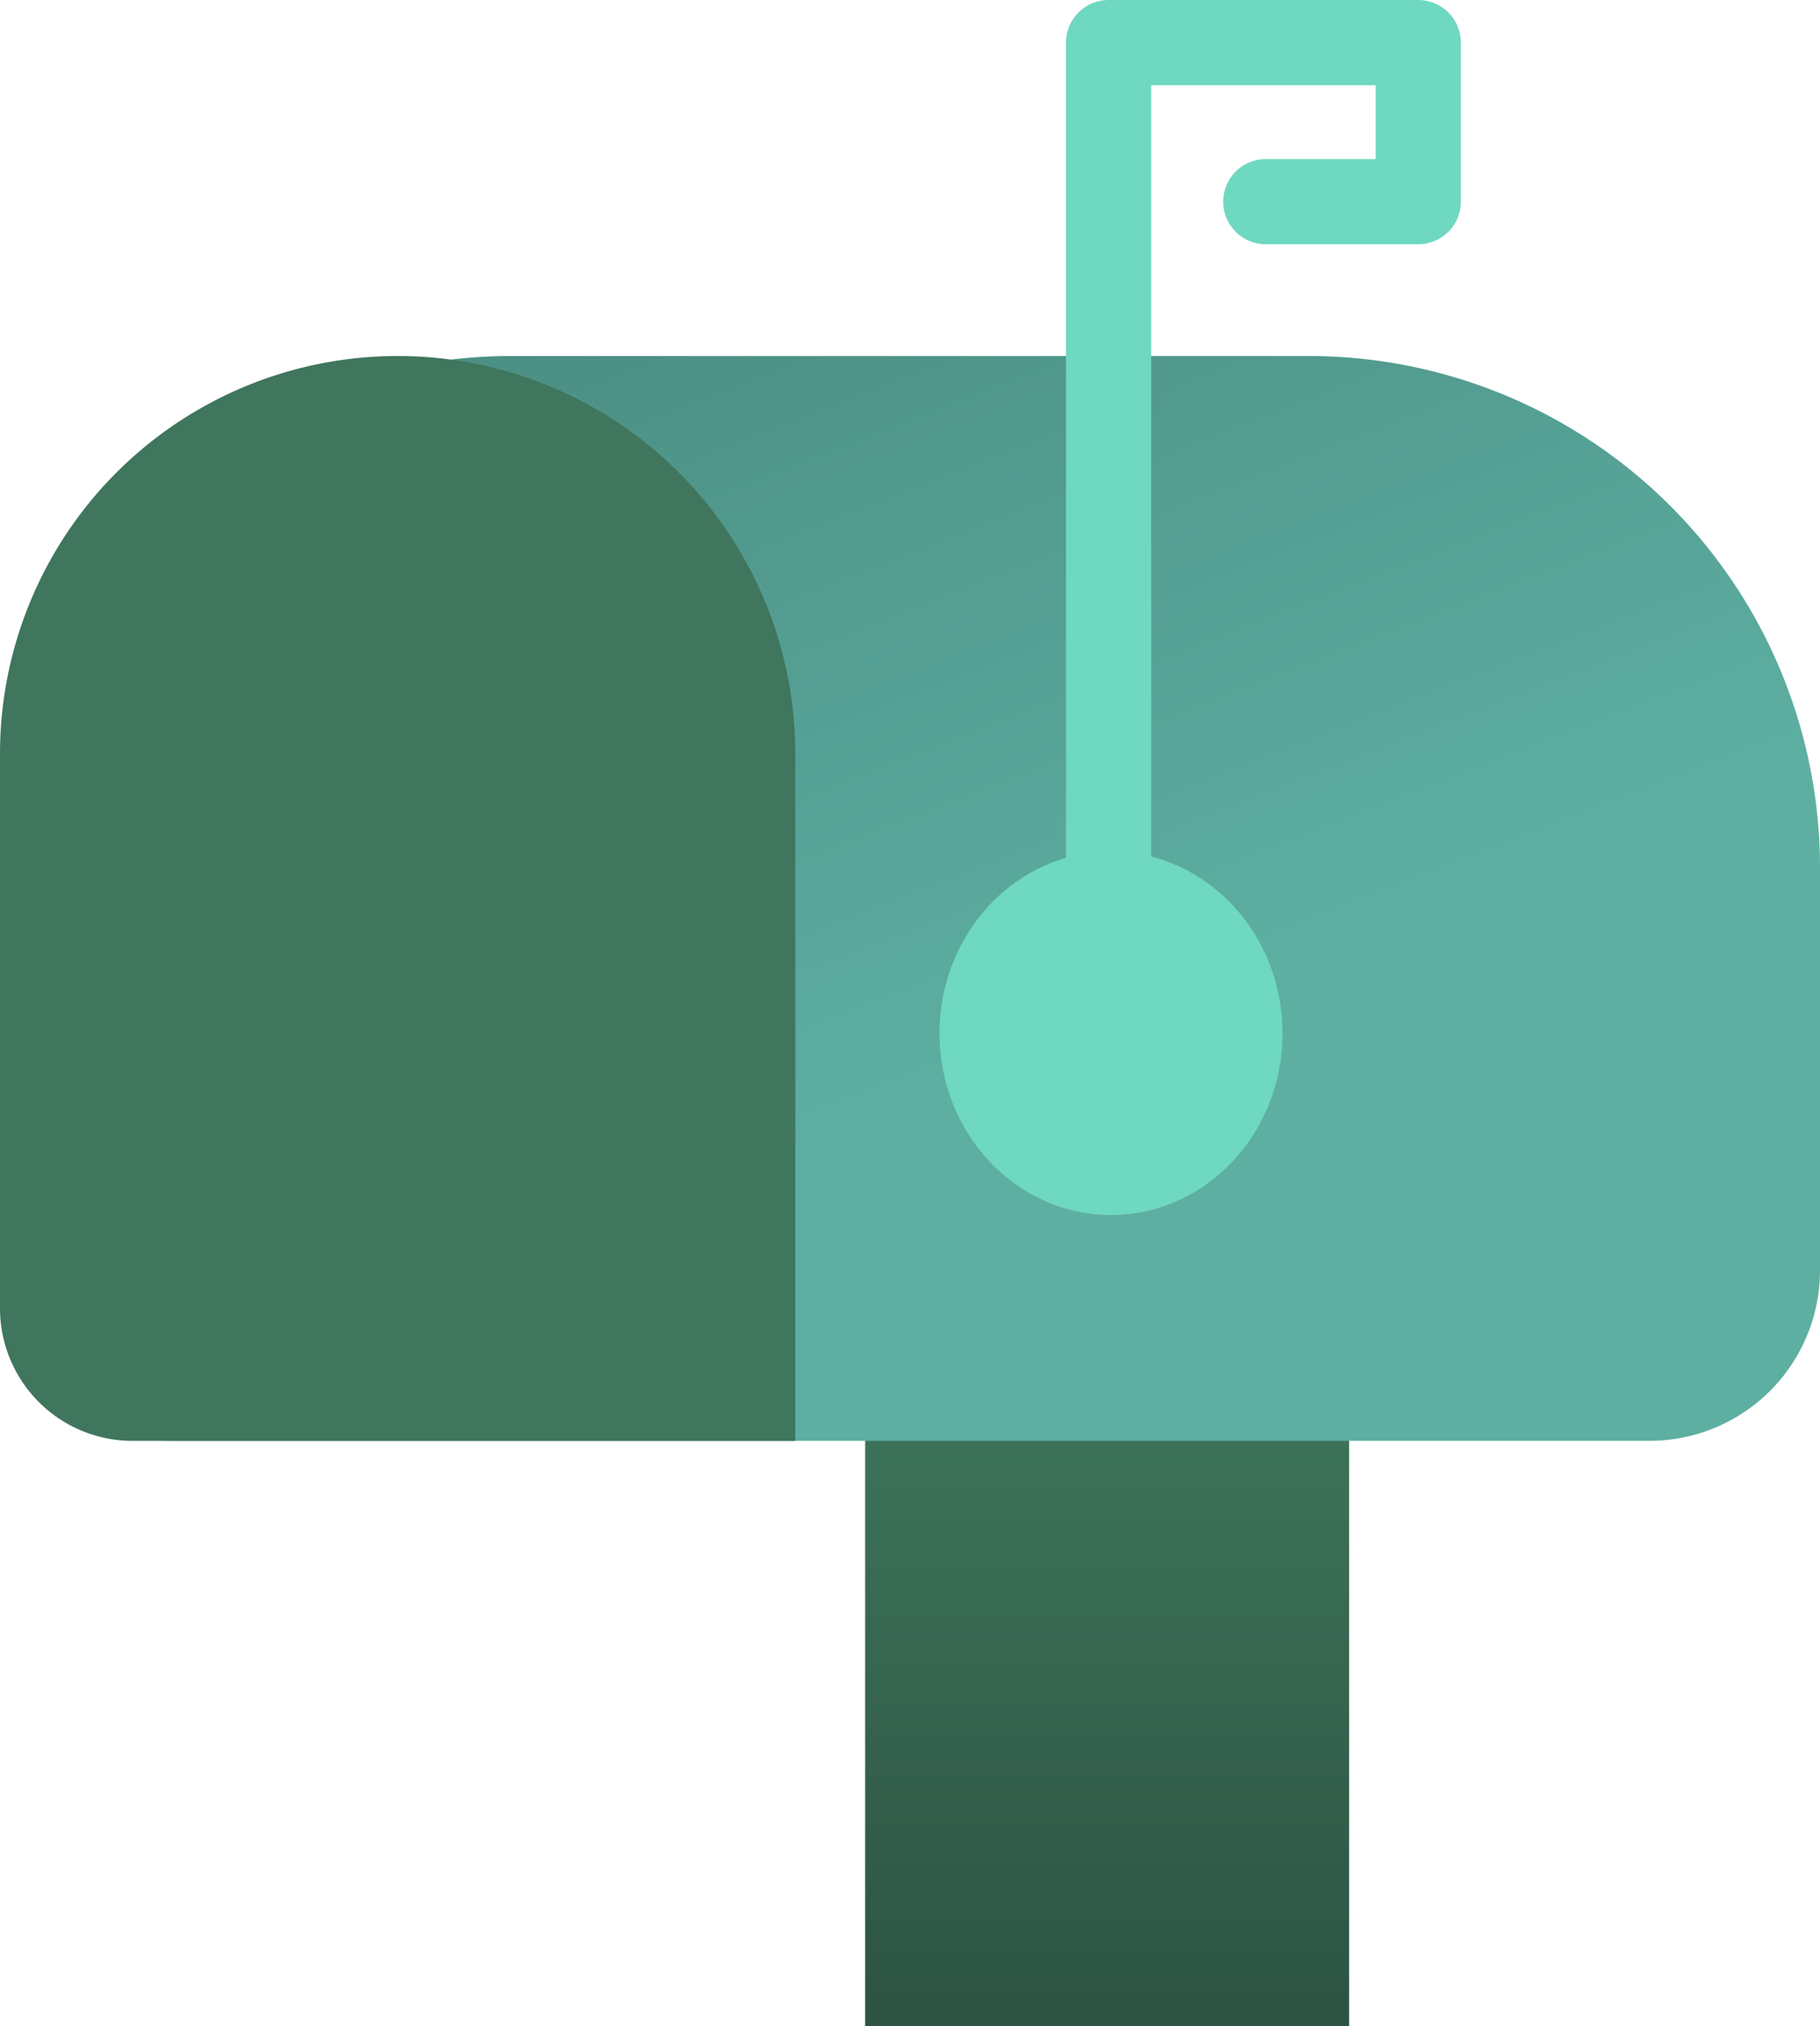
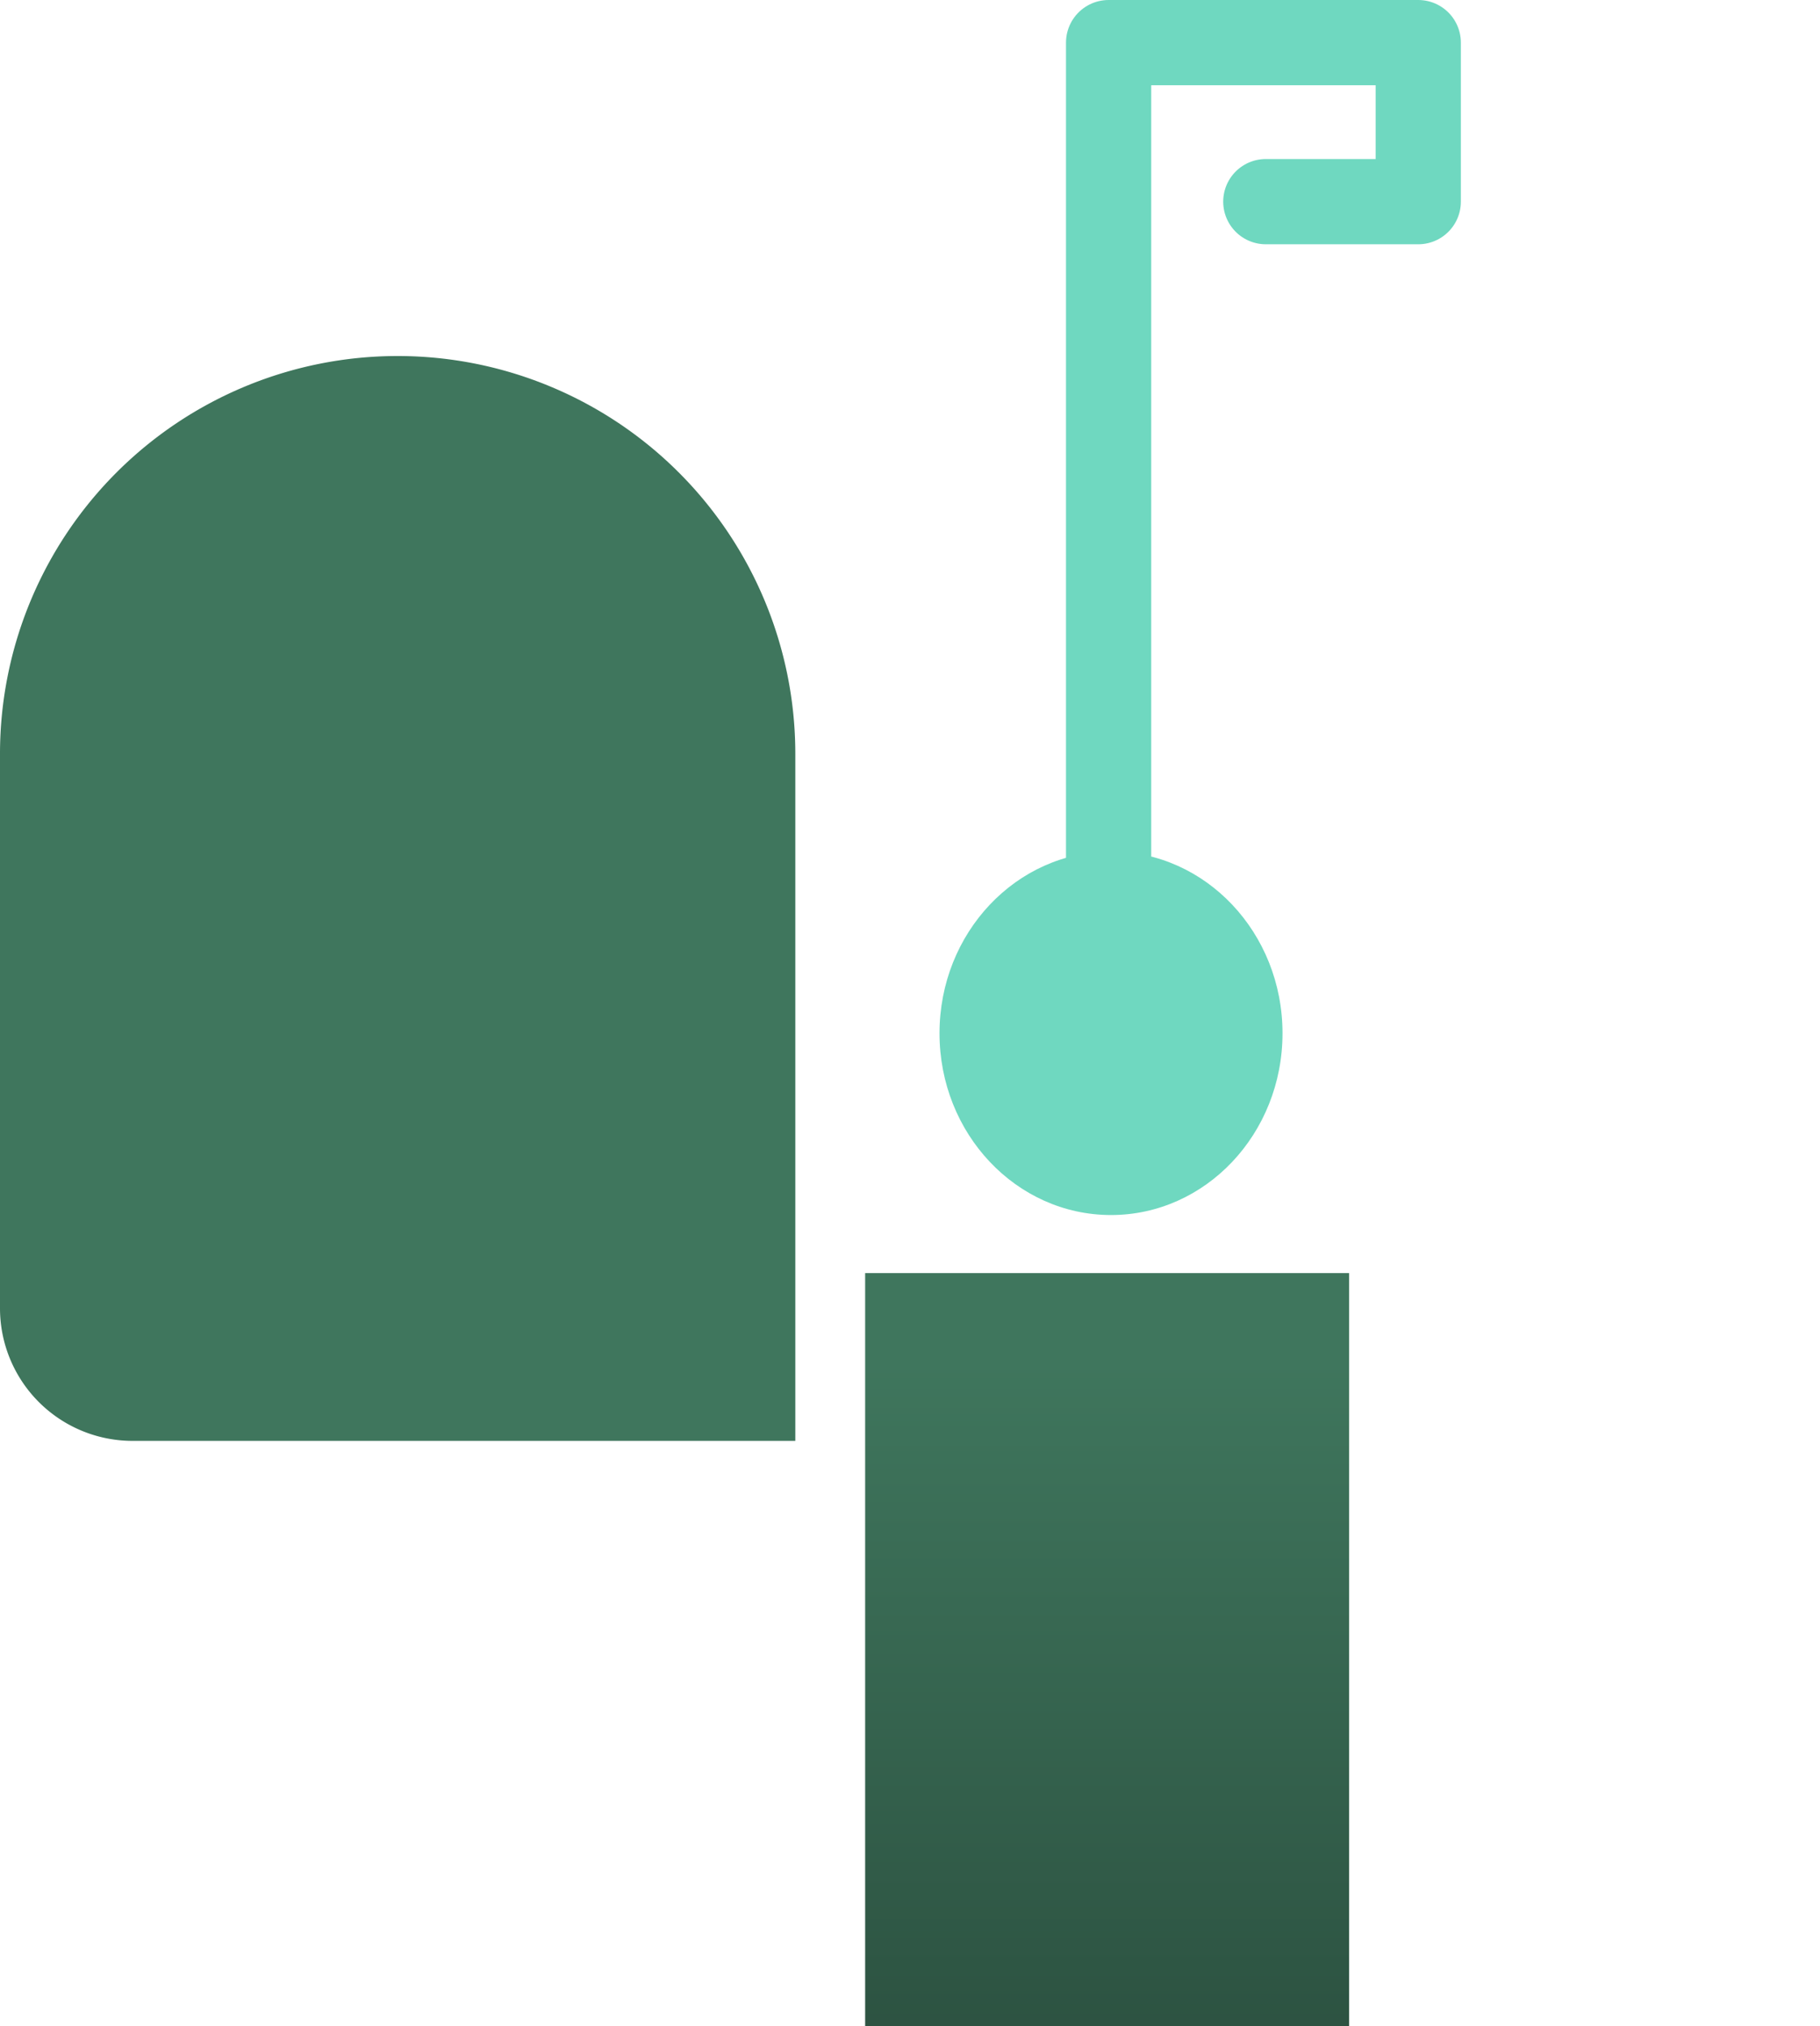
<svg xmlns="http://www.w3.org/2000/svg" width="106.791" height="118.85" viewBox="0 0 106.791 118.85">
  <defs>
    <style>.a{fill:url(#a);}.b{fill:url(#b);}.c{fill:none;stroke:#6fd8c0;stroke-linecap:round;stroke-linejoin:round;stroke-width:5px;}.d{fill:#6fd8c0;}.e{fill:#3f765d;}</style>
    <linearGradient id="a" x1="0.5" y1="0.118" x2="0.5" y2="1.593" gradientUnits="objectBoundingBox">
      <stop offset="0" stop-color="#3f765d" />
      <stop offset="1" stop-color="#203b2f" />
    </linearGradient>
    <linearGradient id="b" x1="0.694" y1="0.572" x2="-0.366" y2="-1.045" gradientUnits="objectBoundingBox">
      <stop offset="0" stop-color="#5dafa2" />
      <stop offset="1" stop-color="#2f5851" />
    </linearGradient>
  </defs>
  <g transform="translate(0 2.5)">
    <rect class="a" width="28.398" height="44.175" transform="translate(50.764 72.175)" />
    <g transform="translate(0 0)">
-       <path class="b" d="M30,0H76.791a30,30,0,0,1,30,30V53.629a10,10,0,0,1-10,10H10a10,10,0,0,1-10-10V30A30,30,0,0,1,30,0Z" transform="translate(0 18.383)" />
      <path class="c" d="M309.913,400.742V351.881h18.169v9.328h-8.945" transform="translate(-244.864 -351.881)" />
      <ellipse class="d" cx="10.063" cy="10.661" rx="10.063" ry="10.661" transform="translate(55.127 47.447)" />
      <path class="e" d="M23.333,0h0A23.333,23.333,0,0,1,46.666,23.333v40.3a0,0,0,0,1,0,0H7.778A7.778,7.778,0,0,1,0,55.851V23.333A23.333,23.333,0,0,1,23.333,0Z" transform="translate(0 18.383)" />
    </g>
  </g>
</svg>